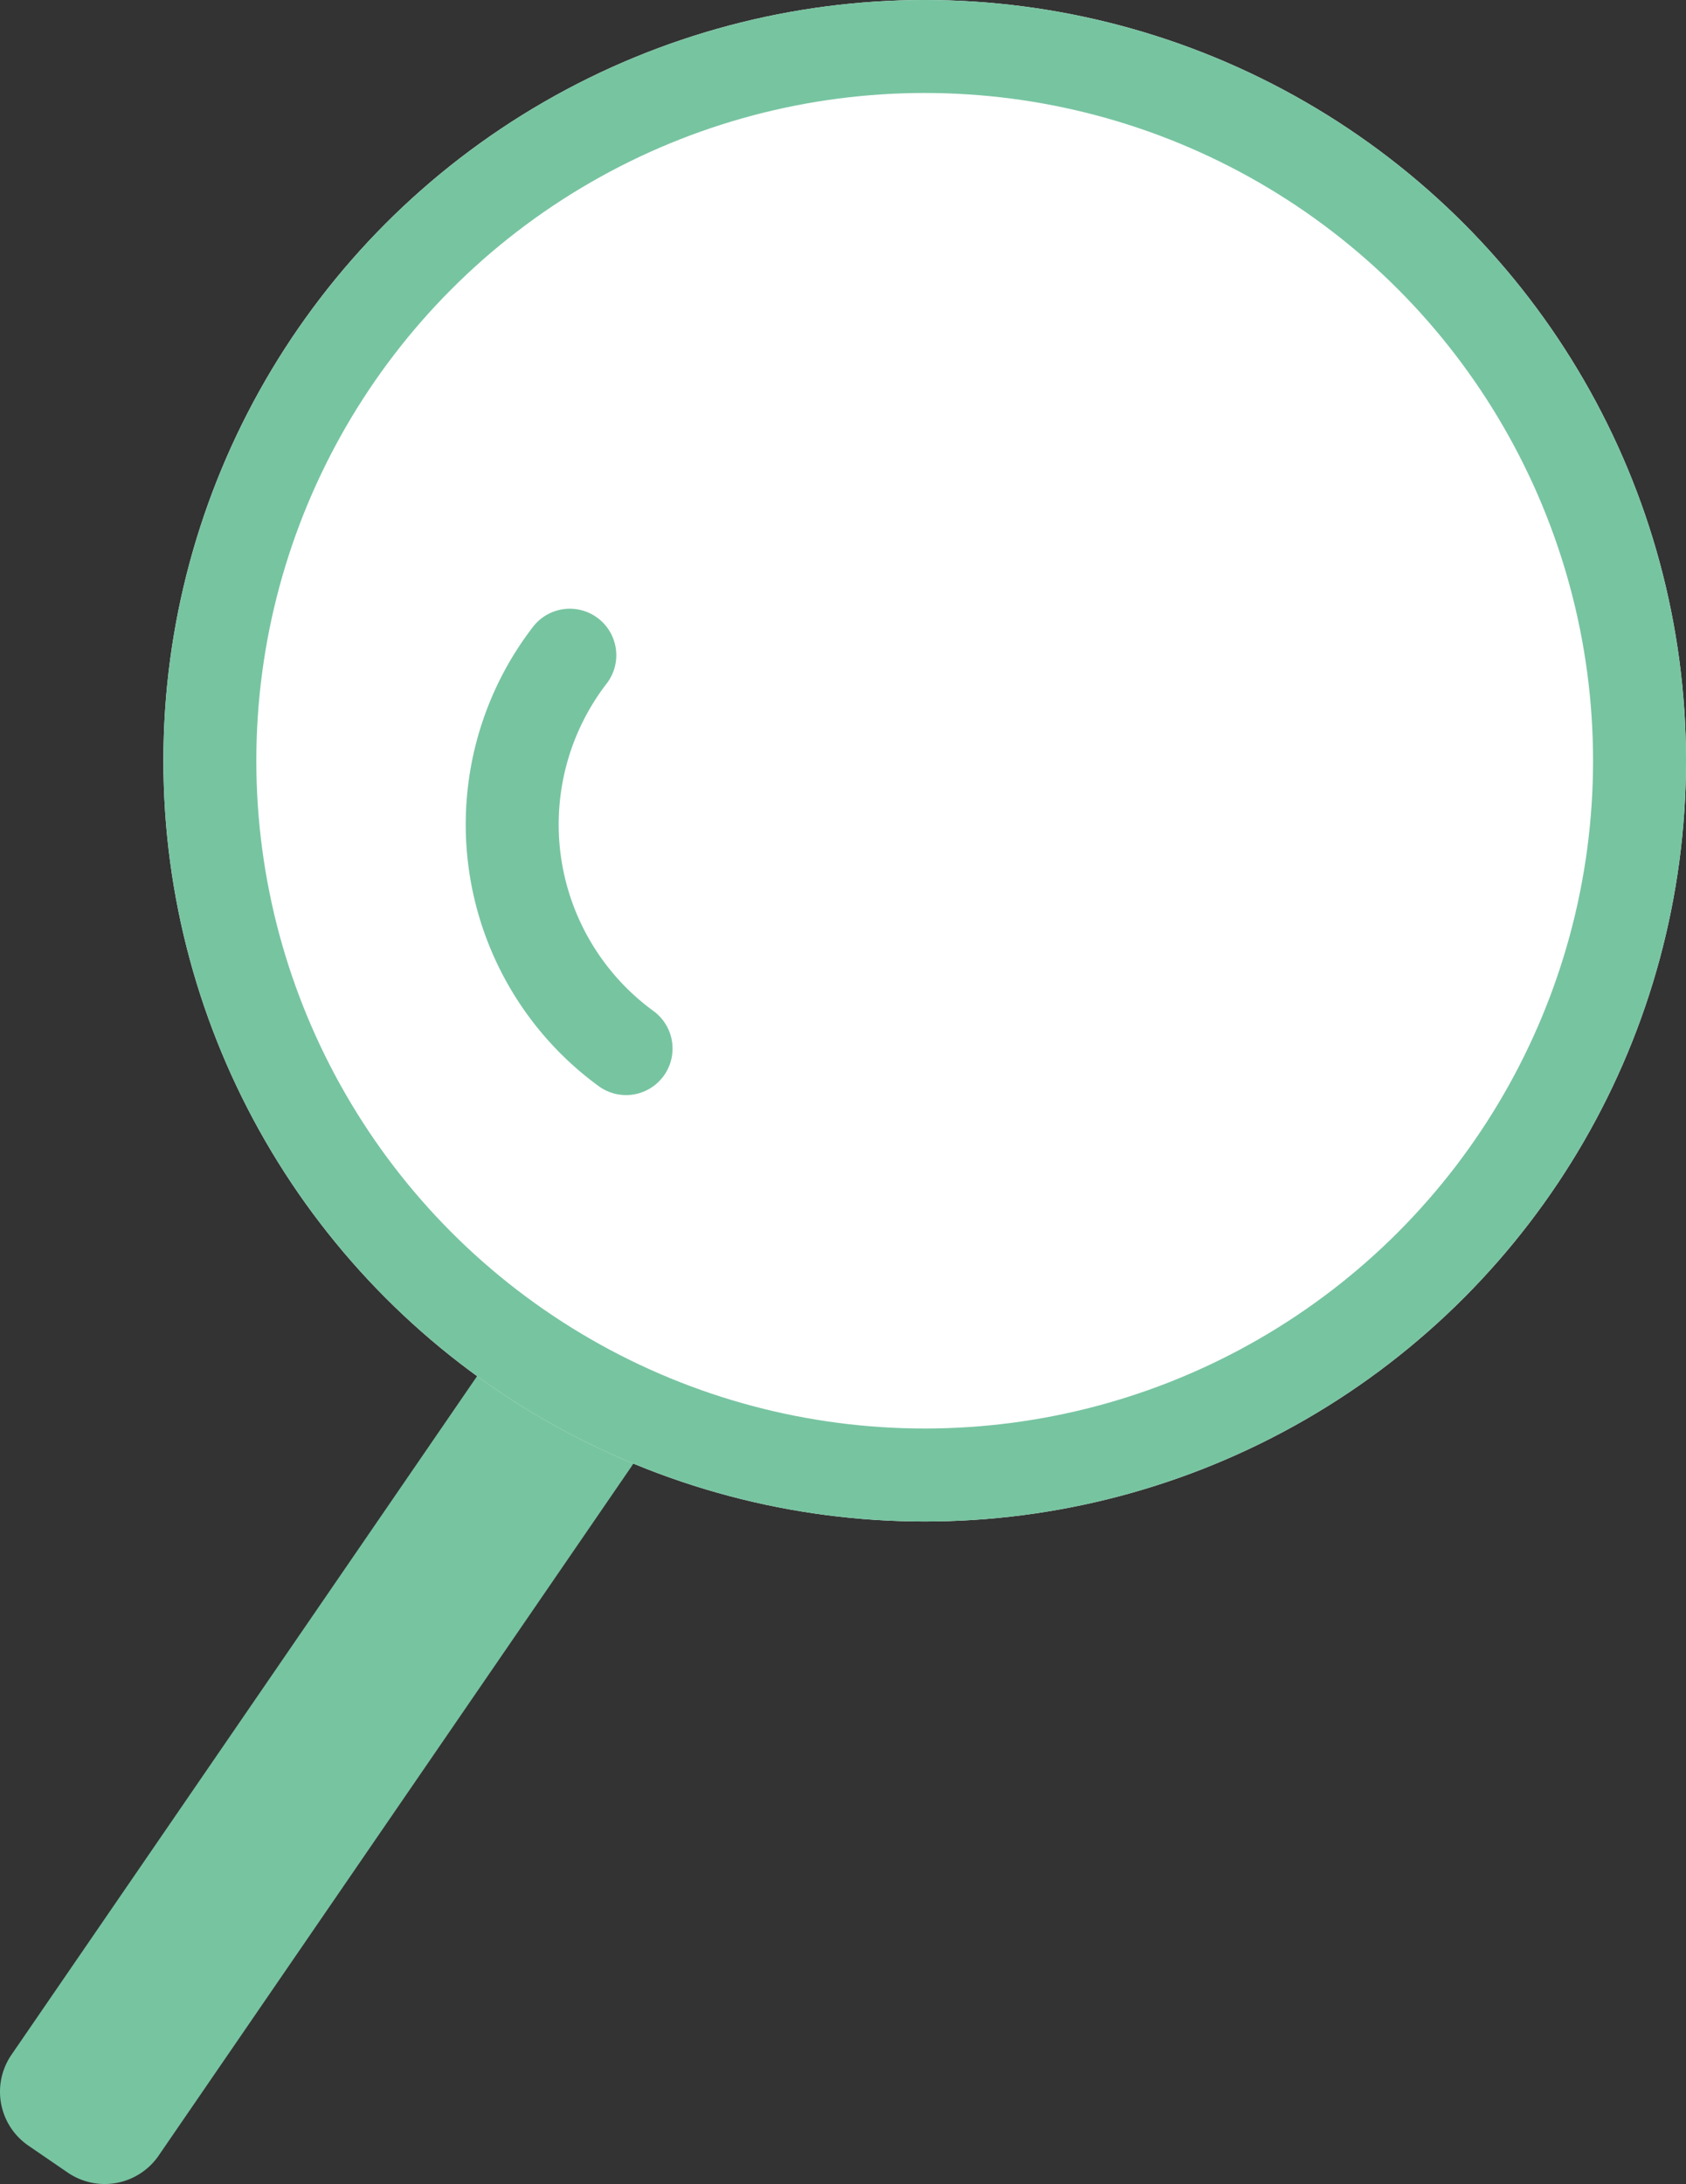
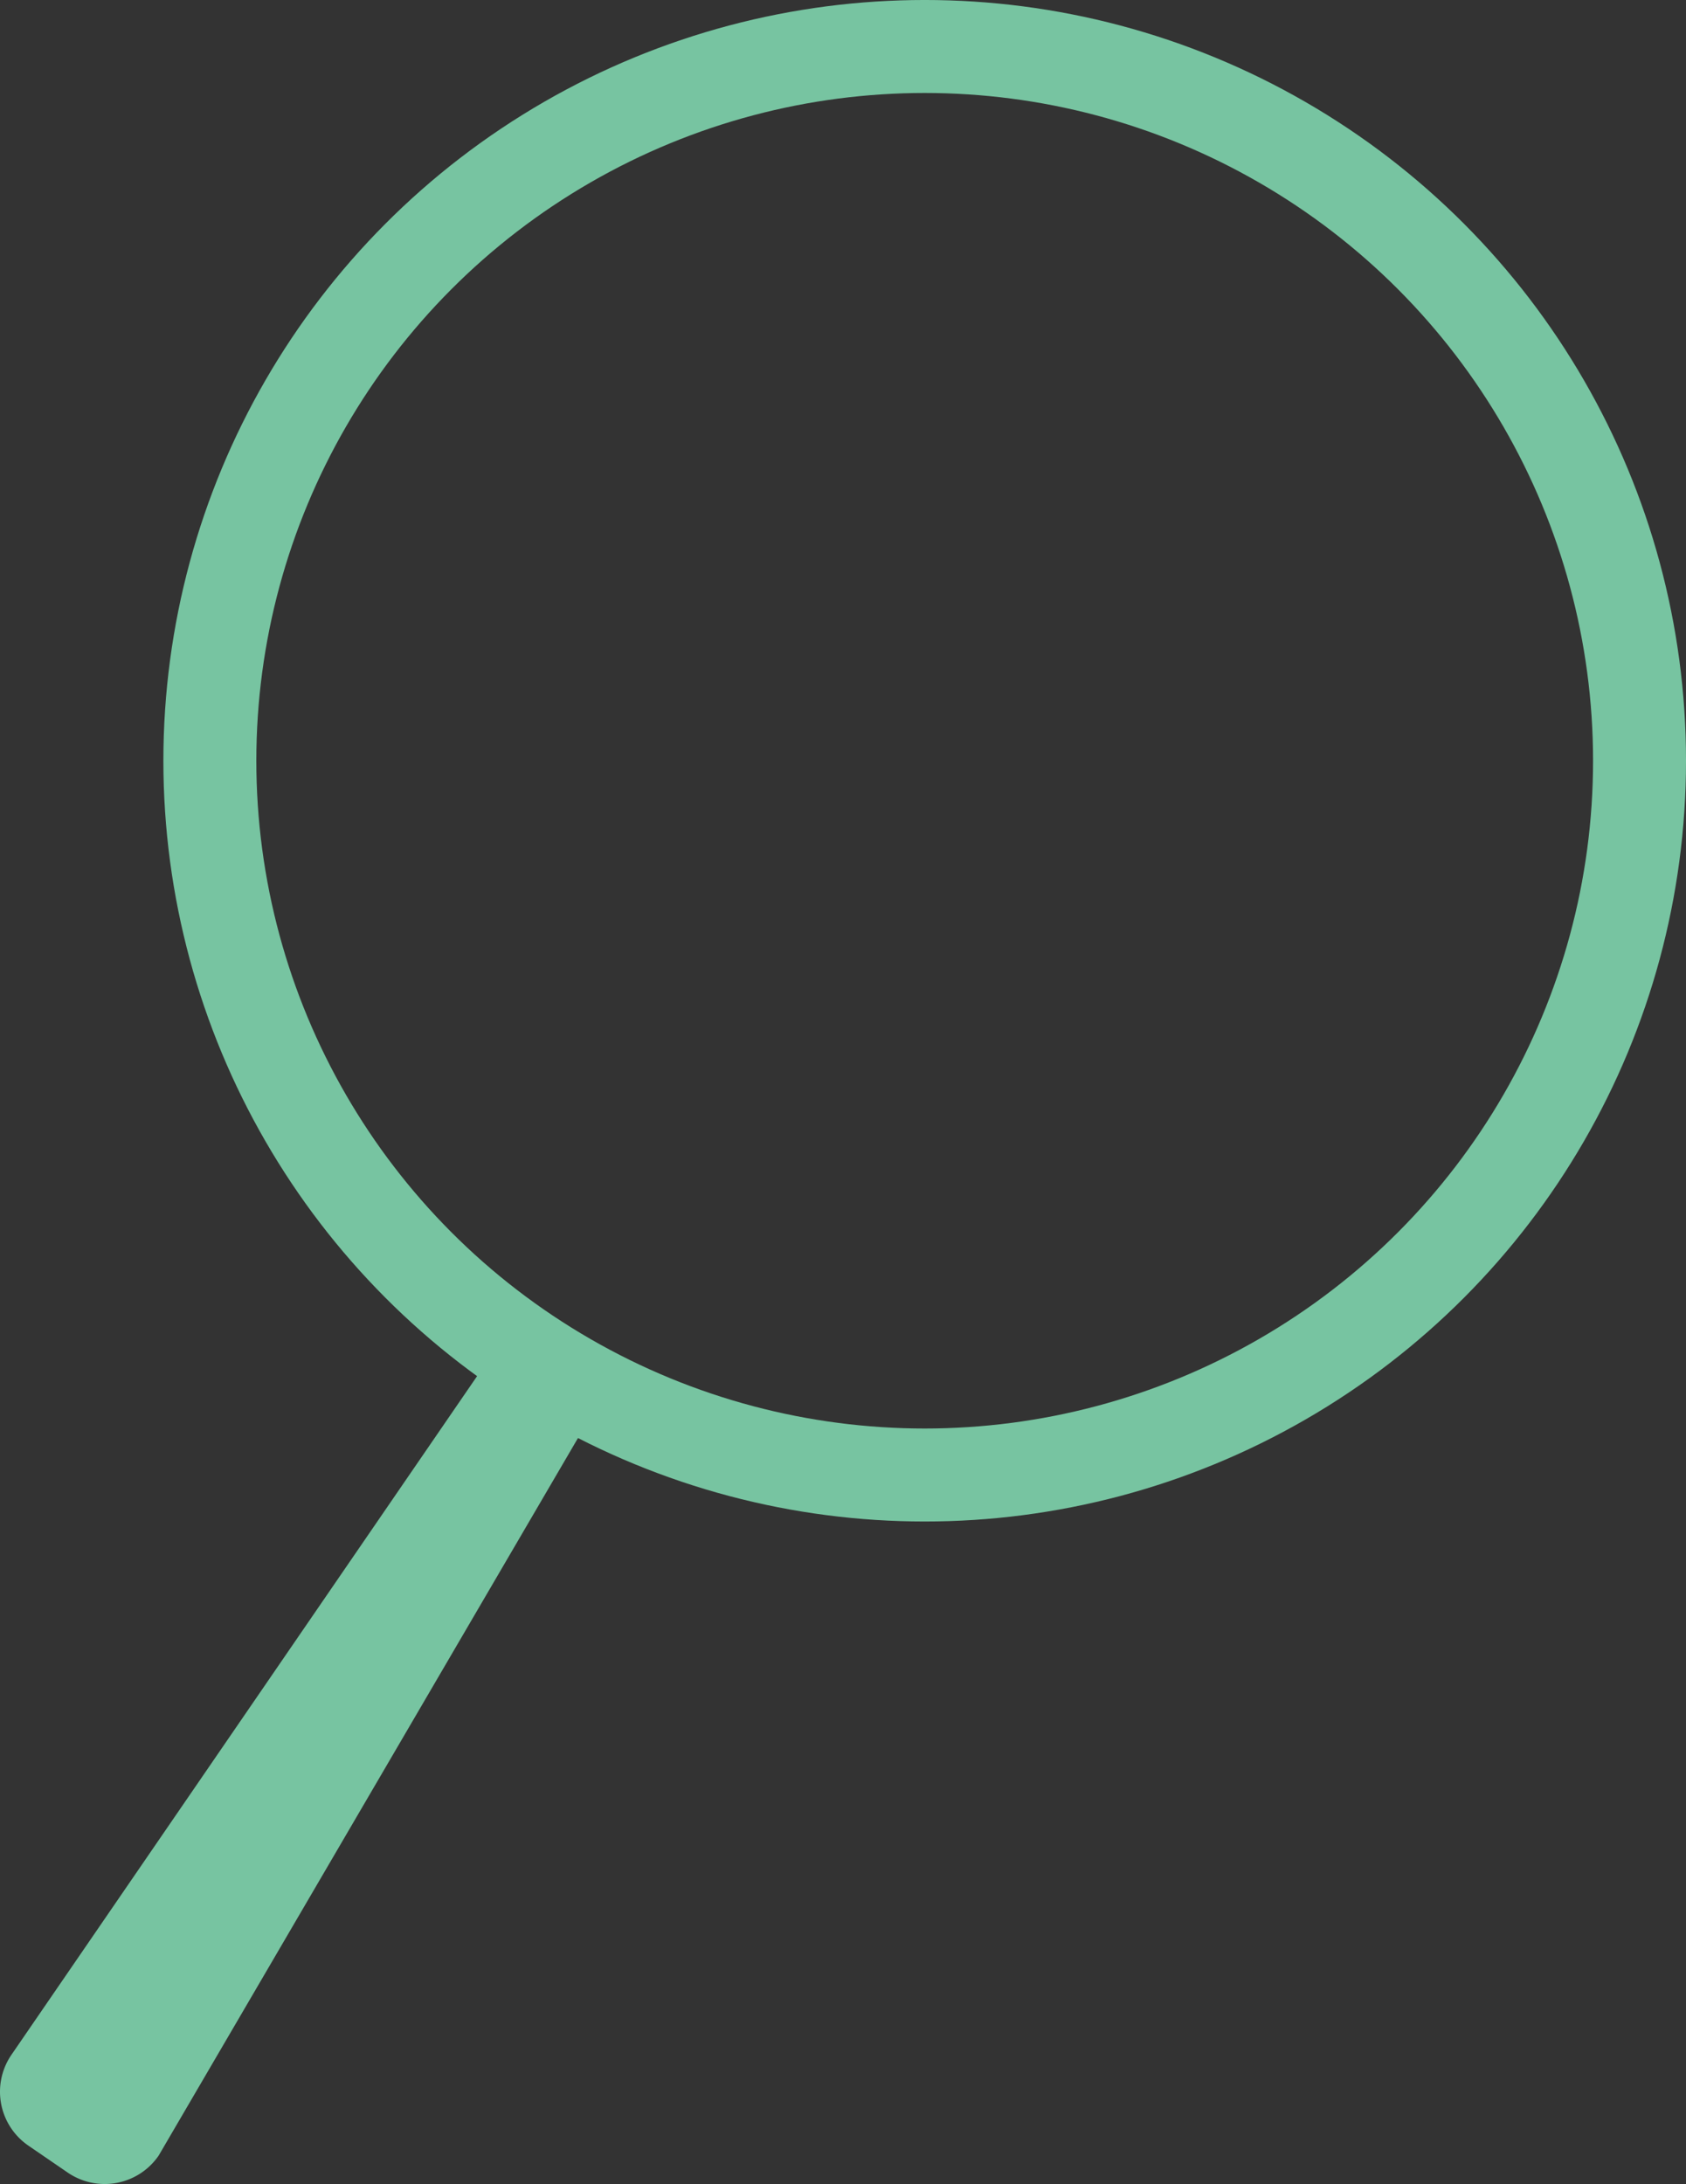
<svg xmlns="http://www.w3.org/2000/svg" width="75.585" height="97.868" viewBox="0 0 75.585 97.868">
  <rect x="0" y="0" width="75.585" height="97.868" fill="#333333" stroke="none" />
-   <path d="m25.774 60.458 1.761 1.205a2.928 2.928 0 0 1 .76 4.074L7.113 96.594a2.935 2.935 0 0 1-4.078.761l-1.761-1.206a2.928 2.928 0 0 1-.76-4.073l21.182-30.858a2.936 2.936 0 0 1 4.078-.76Z" fill="#77c4a1" />
+   <path d="m25.774 60.458 1.761 1.205L7.113 96.594a2.935 2.935 0 0 1-4.078.761l-1.761-1.206a2.928 2.928 0 0 1-.76-4.073l21.182-30.858a2.936 2.936 0 0 1 4.078-.76Z" fill="#77c4a1" />
  <g transform="translate(7.325)" fill="#fff" stroke="#77c4a1" stroke-linecap="round" stroke-linejoin="round" stroke-width="4.167">
-     <ellipse cx="34.13" cy="34.09" rx="34.13" ry="34.09" stroke="none" />
    <ellipse cx="34.13" cy="34.09" rx="32.047" ry="32.007" fill="none" />
  </g>
-   <path d="M25.545 29.361a12.431 12.431 0 0 0 2.522 17.627" fill="#fff" stroke="#77c4a1" stroke-linecap="round" stroke-linejoin="round" stroke-width="4.167" />
</svg>